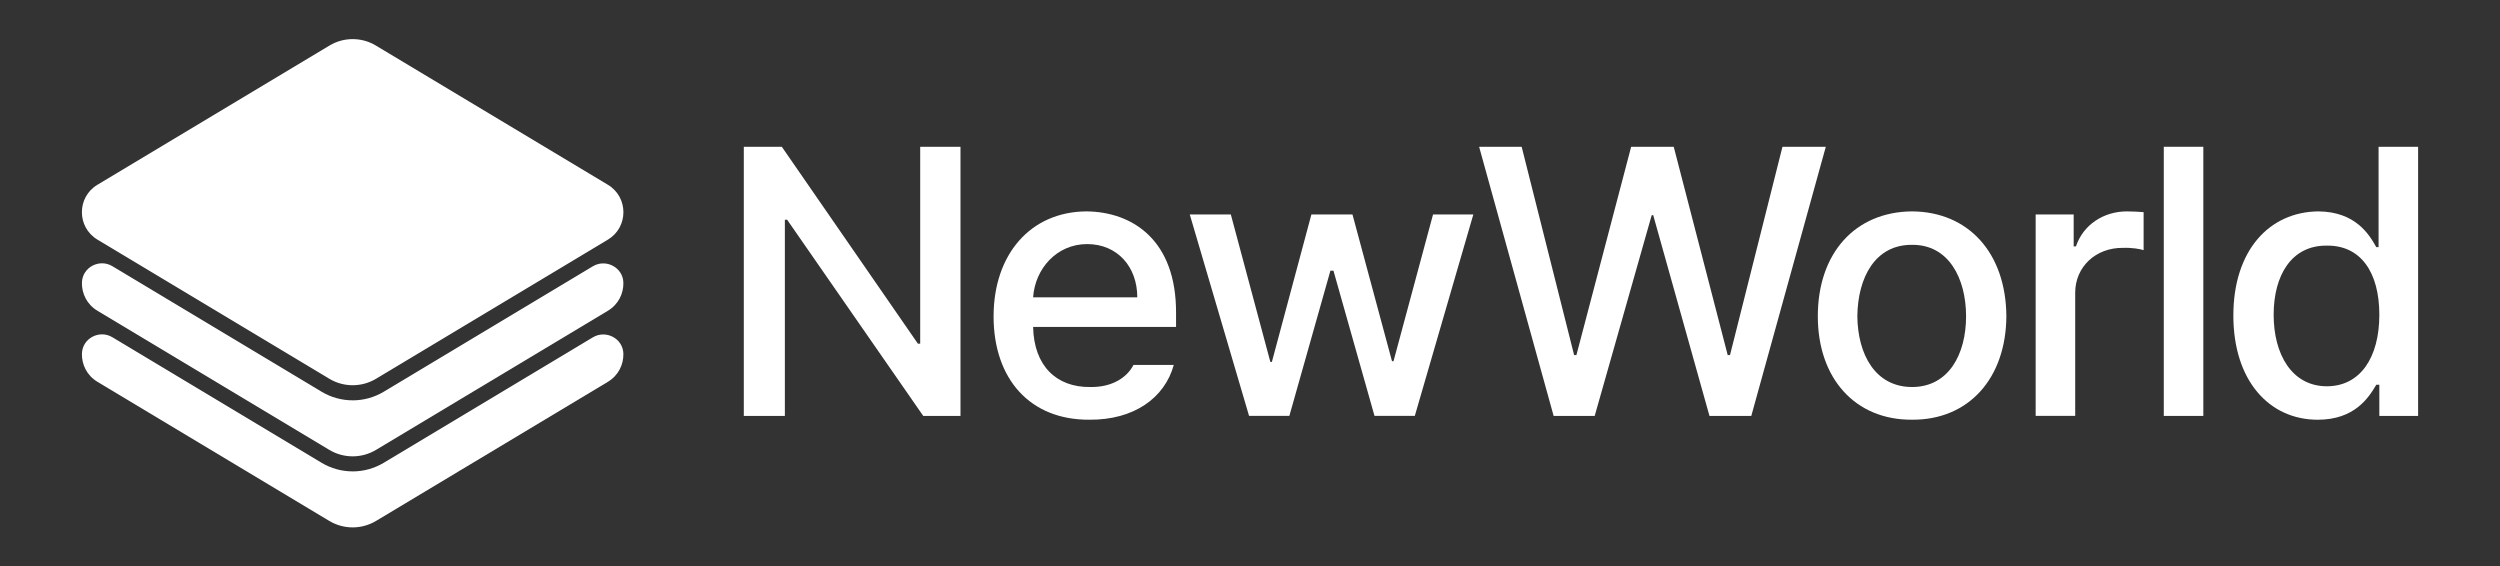
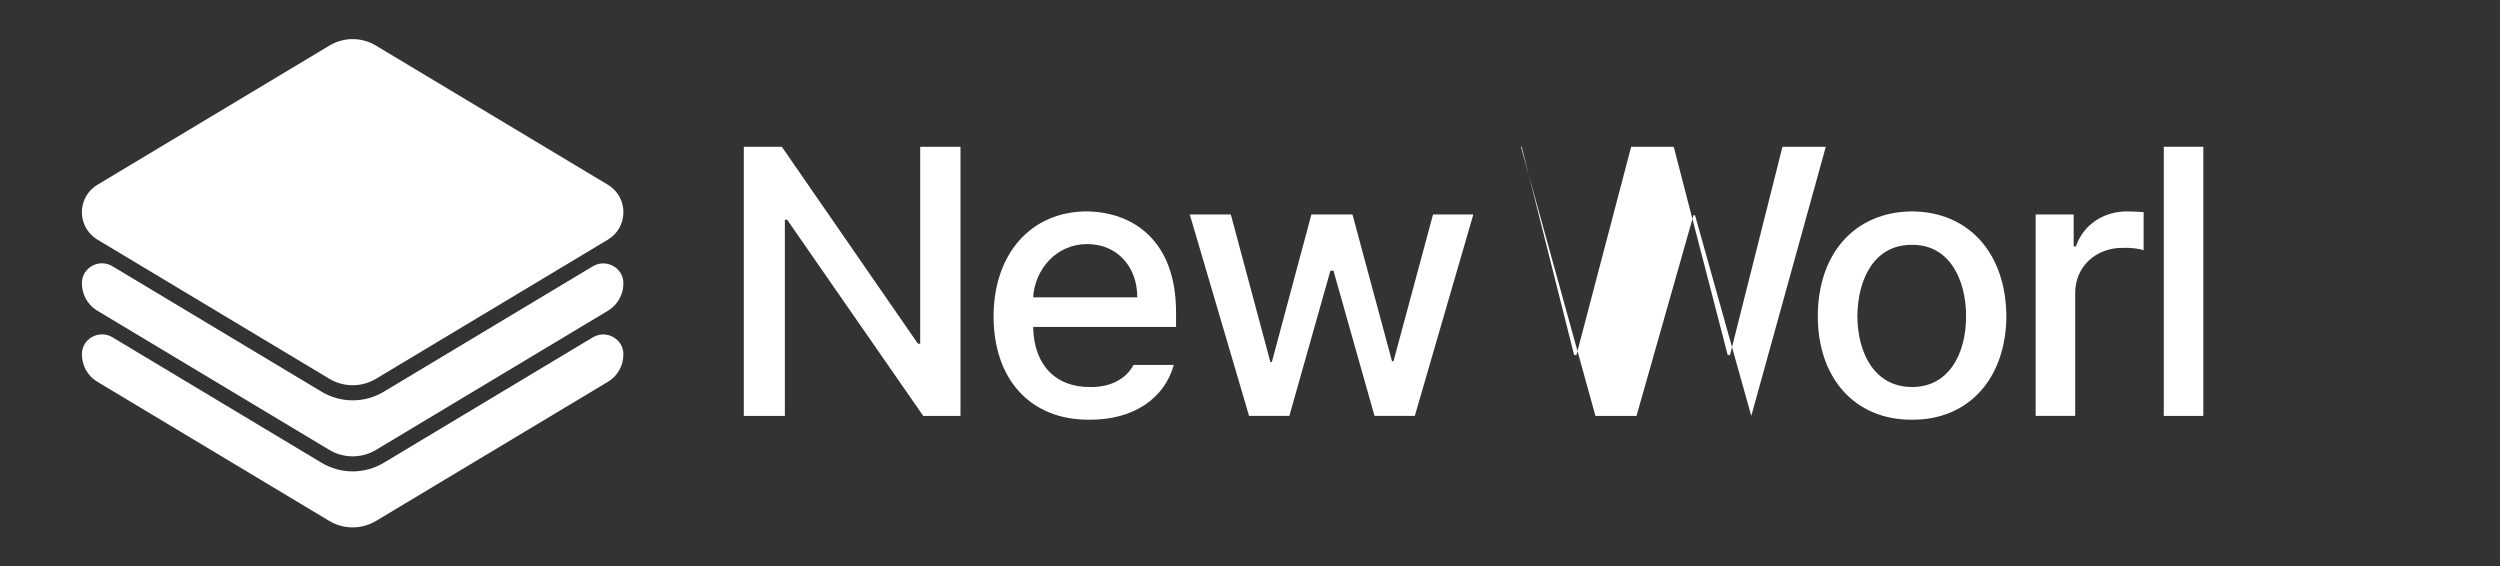
<svg xmlns="http://www.w3.org/2000/svg" id="Layer_1" data-name="Layer 1" version="1.1" viewBox="0 0 1280 290.04">
  <rect x="0" y="0" width="1280" height="290.04" fill="#333333" stroke="none" />
  <defs>
    <style>
      .cls-1 {
        fill: #fff;
        stroke-width: 0px;
      }
    </style>
  </defs>
  <g>
    <path class="cls-1" d="M180.57,241.35c-5.61,0-11.11-1.52-15.92-4.41l-107.11-64.27c-6.68-4.01-15.39.58-15.59,8.37-.14,5.56,2.5,11.18,7.93,14.44l118.73,71.24c7.36,4.41,16.55,4.41,23.91,0l118.71-71.23c5.41-3.25,8.05-8.83,7.94-14.36-.16-7.82-8.94-12.43-15.65-8.4l-107.04,64.22c-4.81,2.88-10.31,4.41-15.92,4.41Z" />
    <path class="cls-1" d="M180.57,204.97c-5.61,0-11.11-1.52-15.92-4.41l-107.11-64.27c-6.68-4.01-15.39.58-15.59,8.37-.14,5.56,2.5,11.18,7.93,14.44l118.73,71.24c7.36,4.41,16.55,4.41,23.91,0l118.71-71.23c5.41-3.25,8.05-8.83,7.94-14.36-.16-7.82-8.94-12.43-15.65-8.4l-107.04,64.22c-4.81,2.88-10.31,4.41-15.92,4.41Z" />
    <path class="cls-1" d="M49.88,94.6L168.71,23.31c7.3-4.38,16.42-4.38,23.71,0l118.81,71.29c10.61,6.36,10.61,21.74,0,28.1l-118.71,71.23c-7.36,4.41-16.55,4.41-23.91,0L49.88,122.68c-10.6-6.36-10.6-21.72,0-28.08Z" />
  </g>
  <g>
    <path class="cls-1" d="M491.77,212.95h-19.07l-69.68-100.43h-1.17v100.43h-21.02V75.15h19.46l69.68,100.82h1.17v-100.82h20.63v137.8Z" />
    <path class="cls-1" d="M508.72,161.95c0-31.72,18.88-53.52,47.49-53.72,23.75.2,46.13,14.79,45.93,52.16v7.01h-73.18c.39,19.85,11.87,30.95,29.19,30.75,11.29.2,18.88-4.87,22.19-11.29h20.63c-4.67,16.93-20.44,28.22-43.21,28.03-30.36.2-49.05-20.83-49.05-52.94ZM582.29,152.22c0-15.57-10.12-27.25-25.69-27.25s-26.67,12.65-27.64,27.25h53.33Z" />
    <path class="cls-1" d="M609.16,109.79h21.02l20.24,75.52h.78l20.24-75.52h21.02l20.24,75.13h.78l20.24-75.13h20.63l-29.97,103.15h-20.63l-21.02-74.35h-1.56l-21.02,74.35h-20.63l-30.36-103.15Z" />
-     <path class="cls-1" d="M757.29,75.15h21.8l26.86,106.66h1.17l28.03-106.66h21.8l27.64,106.66h1.17l26.86-106.66h22.19l-38.15,137.8h-21.41l-28.8-102.77h-.78l-29.19,102.77h-21.02l-38.15-137.8Z" />
+     <path class="cls-1" d="M757.29,75.15h21.8l26.86,106.66h1.17l28.03-106.66h21.8l27.64,106.66h1.17l26.86-106.66h22.19l-38.15,137.8l-28.8-102.77h-.78l-29.19,102.77h-21.02l-38.15-137.8Z" />
    <path class="cls-1" d="M930.72,161.95c0-32.31,19.07-53.52,48.27-53.72,29,.2,48.07,21.41,48.27,53.72-.19,31.72-19.27,53.13-48.27,52.94-29.19.2-48.27-21.21-48.27-52.94ZM978.99,198.15c18.68,0,27.64-16.74,27.64-36.2s-8.95-36.79-27.64-36.59c-18.88-.2-27.83,16.74-28.03,36.59.2,19.46,9.15,36.2,28.03,36.2Z" />
    <path class="cls-1" d="M1042.26,109.79h19.46v16.35h1.17c3.7-11.09,14.21-17.91,26.08-17.91,2.53,0,6.62.2,8.56.39v19.46c-1.56-.59-6.23-1.36-10.51-1.17-14.01-.19-24.52,9.73-24.52,22.97v63.06h-20.24v-103.15Z" />
    <path class="cls-1" d="M1128.1,212.95h-20.24V75.15h20.24v137.8Z" />
-     <path class="cls-1" d="M1143.48,161.56c0-33.47,18.49-53.13,43.6-53.33,18.88.2,25.88,11.68,29.58,18.3h1.17v-51.38h20.24v137.8h-19.85v-15.96h-1.56c-3.89,6.62-11.09,17.91-29.97,17.91-24.91,0-43.21-20.05-43.21-53.33ZM1191.36,197.77c17.13,0,26.86-14.79,26.86-36.59s-9.54-35.62-26.86-35.42c-18.1-.2-27.25,15.18-27.25,35.42s9.34,36.59,27.25,36.59Z" />
  </g>
</svg>